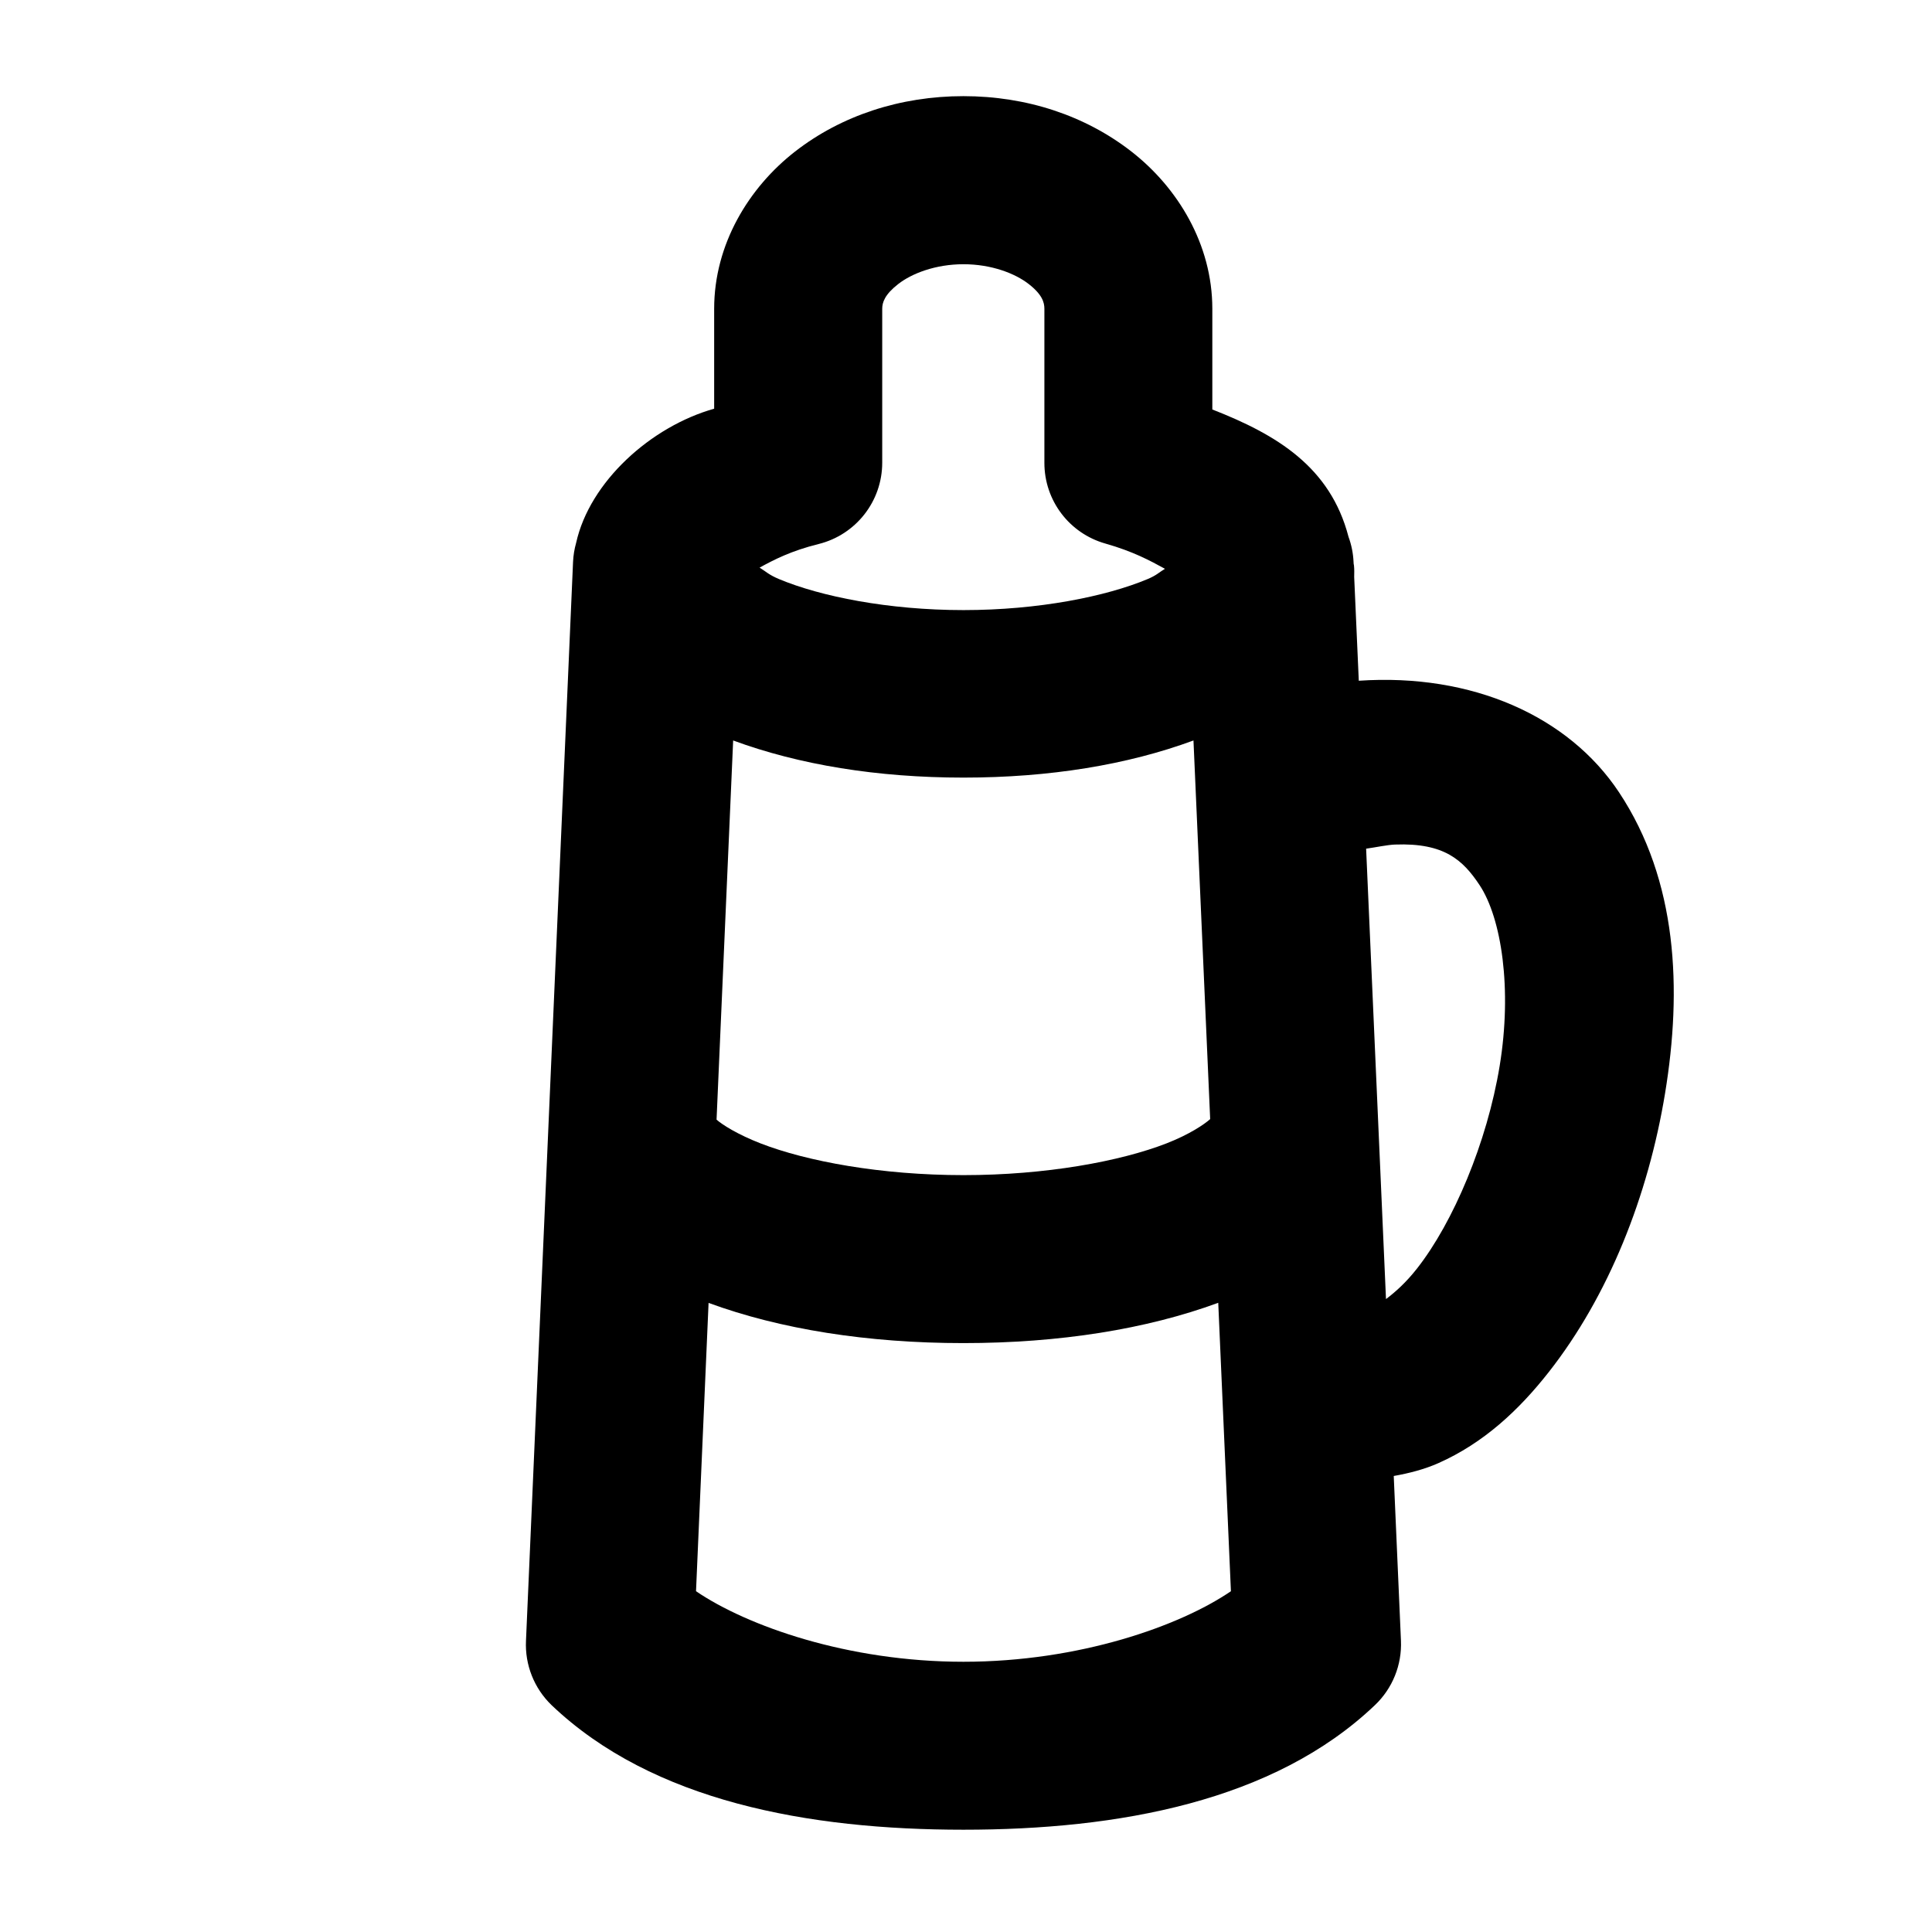
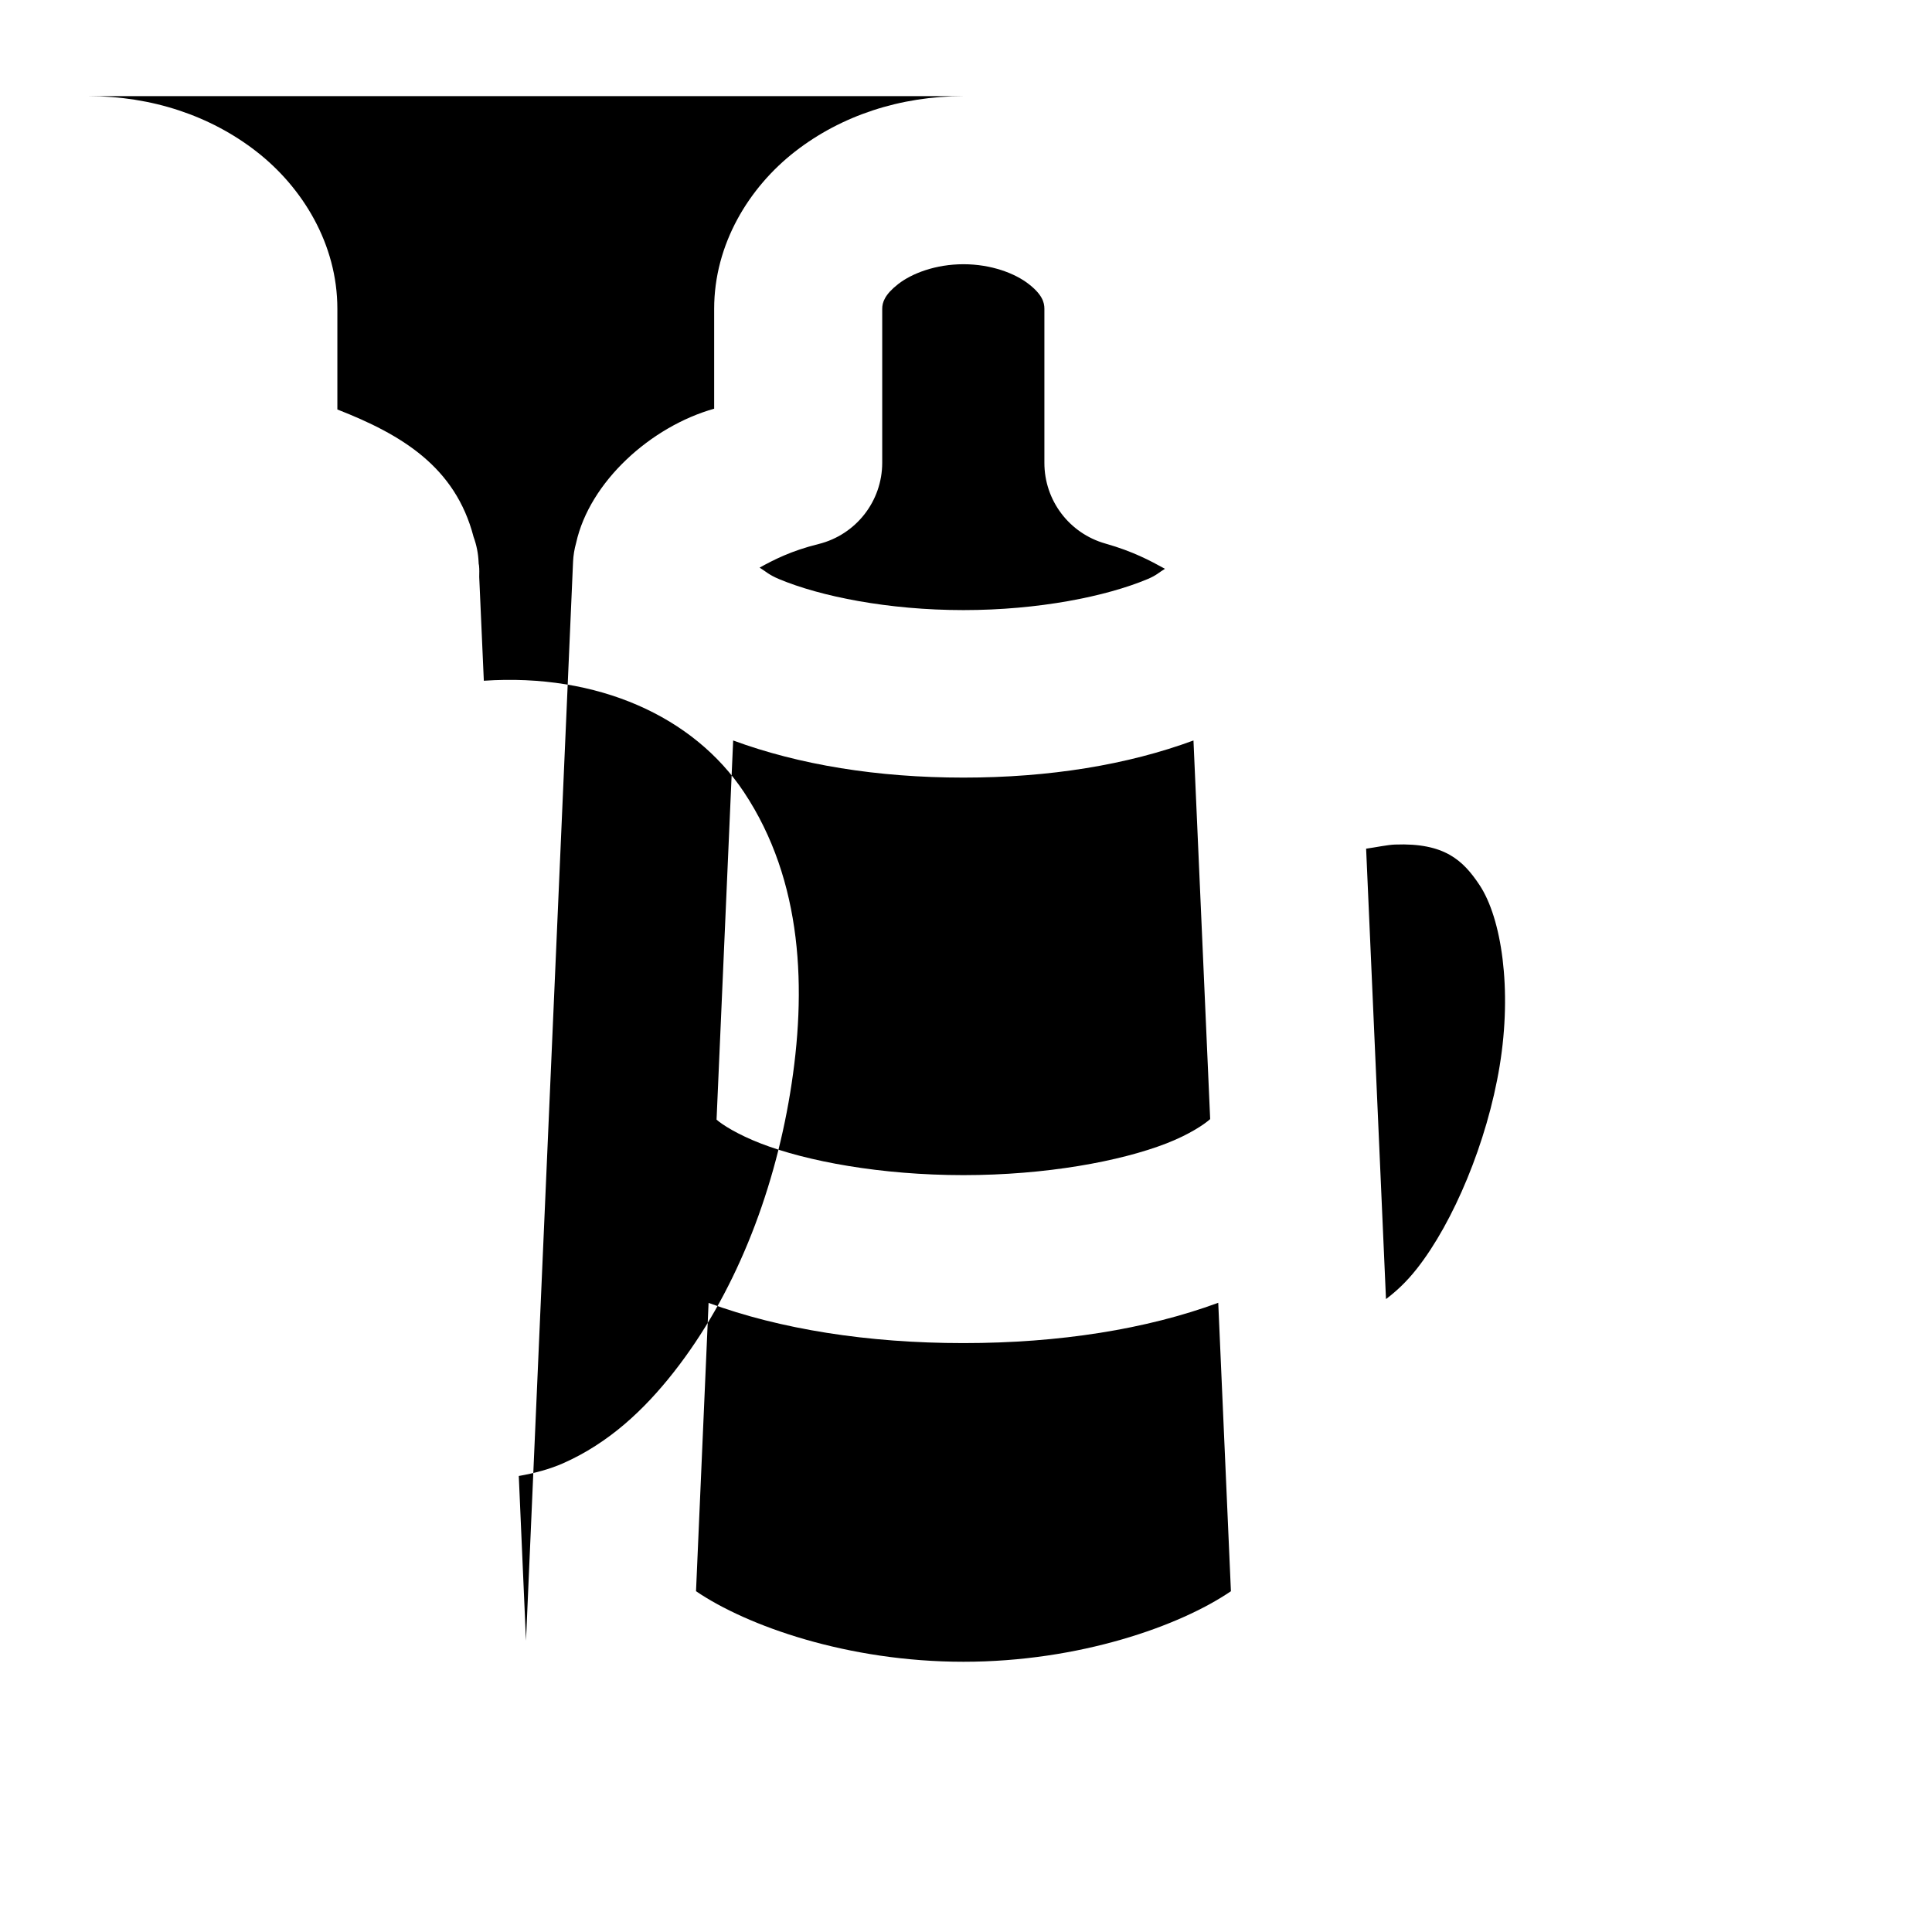
<svg xmlns="http://www.w3.org/2000/svg" fill="#000000" width="800px" height="800px" version="1.1" viewBox="144 144 512 512">
-   <path d="m399.33 169.48c-16.754 0-32.387 5.148-44.625 14.676-12.242 9.523-21.445 24.555-21.445 41.672v26.484c-16.77 4.719-32.996 19.352-36.582 35.566-0.461 1.633-0.734 3.312-0.812 5.008l-12.473 285.91c-0.309 6.402 2.16 12.625 6.773 17.074 26.781 25.535 68.137 33.023 109.16 33.023 41.031 0 82.266-7.488 109.05-33.023 4.656-4.426 7.168-10.652 6.891-17.074l-1.91-43.645c4.113-0.73 8.141-1.773 11.777-3.383 12.062-5.344 21.406-14.09 29.316-24.168 15.828-20.156 26.344-46.613 30.824-73.945s3.379-56.211-12.242-79.73c-13.336-20.078-38.824-31.559-68.938-29.523l-1.219-27.492c0.016-1.008 0.055-2.008-0.055-3.039-0.02-0.176-0.066-0.316-0.09-0.492l-0.027-0.492c-0.102-2.266-0.551-4.5-1.332-6.629-4.82-18.52-18.992-27.062-36.09-33.742v-26.688c0-17.117-9.203-32.148-21.445-41.672-12.238-9.527-27.758-14.676-44.512-14.676zm0 44.543c7.406 0 13.688 2.441 17.277 5.238 3.598 2.793 4.168 4.883 4.168 6.566v40.809c-0.02 9.969 6.586 18.707 16.18 21.418 7.312 2.078 11.773 4.492 15.773 6.684-1.66 0.992-2.172 1.703-4.602 2.723-10.988 4.602-28.875 8.219-48.797 8.219-19.918 0-37.895-3.617-48.879-8.219-2.723-1.145-3.41-1.961-5.152-3.039 3.762-2.051 8.242-4.414 15.656-6.254 9.891-2.469 16.836-11.336 16.844-21.531v-40.809c0-1.684 0.66-3.773 4.254-6.566 3.59-2.797 9.871-5.238 17.277-5.238zm-61.035 126.21c17.492 6.445 38.234 9.84 61.035 9.84 22.809 0 43.473-3.387 60.953-9.84l4.426 100.34c-1.5 1.355-5.481 4.062-11.547 6.426-12.273 4.773-32.008 8.422-53.832 8.422s-41.527-3.648-53.801-8.422c-6.004-2.336-10.094-4.914-11.633-6.281zm175.44 27.582c12.992-0.484 17.945 4.09 22.344 10.707 5.859 8.82 8.684 27.598 5.352 47.926-3.332 20.332-12.316 41.504-21.879 53.688-2.941 3.75-5.738 6.238-8.25 8.133l-5.266-119.36c2.539-0.352 5.609-1.02 7.699-1.098zm-46.887 121.44 3.359 76.434c-13.469 9.195-40.137 18.695-70.879 18.695-30.699 0-57.383-9.512-70.875-18.695l3.328-76.406c18.977 6.969 42.109 10.652 67.547 10.652 25.473 0 48.535-3.695 67.52-10.68z" />
+   <path d="m399.33 169.48c-16.754 0-32.387 5.148-44.625 14.676-12.242 9.523-21.445 24.555-21.445 41.672v26.484c-16.77 4.719-32.996 19.352-36.582 35.566-0.461 1.633-0.734 3.312-0.812 5.008l-12.473 285.91l-1.91-43.645c4.113-0.73 8.141-1.773 11.777-3.383 12.062-5.344 21.406-14.09 29.316-24.168 15.828-20.156 26.344-46.613 30.824-73.945s3.379-56.211-12.242-79.73c-13.336-20.078-38.824-31.559-68.938-29.523l-1.219-27.492c0.016-1.008 0.055-2.008-0.055-3.039-0.02-0.176-0.066-0.316-0.09-0.492l-0.027-0.492c-0.102-2.266-0.551-4.5-1.332-6.629-4.82-18.52-18.992-27.062-36.09-33.742v-26.688c0-17.117-9.203-32.148-21.445-41.672-12.238-9.527-27.758-14.676-44.512-14.676zm0 44.543c7.406 0 13.688 2.441 17.277 5.238 3.598 2.793 4.168 4.883 4.168 6.566v40.809c-0.02 9.969 6.586 18.707 16.18 21.418 7.312 2.078 11.773 4.492 15.773 6.684-1.66 0.992-2.172 1.703-4.602 2.723-10.988 4.602-28.875 8.219-48.797 8.219-19.918 0-37.895-3.617-48.879-8.219-2.723-1.145-3.41-1.961-5.152-3.039 3.762-2.051 8.242-4.414 15.656-6.254 9.891-2.469 16.836-11.336 16.844-21.531v-40.809c0-1.684 0.66-3.773 4.254-6.566 3.59-2.797 9.871-5.238 17.277-5.238zm-61.035 126.21c17.492 6.445 38.234 9.84 61.035 9.84 22.809 0 43.473-3.387 60.953-9.84l4.426 100.34c-1.5 1.355-5.481 4.062-11.547 6.426-12.273 4.773-32.008 8.422-53.832 8.422s-41.527-3.648-53.801-8.422c-6.004-2.336-10.094-4.914-11.633-6.281zm175.44 27.582c12.992-0.484 17.945 4.09 22.344 10.707 5.859 8.82 8.684 27.598 5.352 47.926-3.332 20.332-12.316 41.504-21.879 53.688-2.941 3.75-5.738 6.238-8.25 8.133l-5.266-119.36c2.539-0.352 5.609-1.02 7.699-1.098zm-46.887 121.44 3.359 76.434c-13.469 9.195-40.137 18.695-70.879 18.695-30.699 0-57.383-9.512-70.875-18.695l3.328-76.406c18.977 6.969 42.109 10.652 67.547 10.652 25.473 0 48.535-3.695 67.52-10.68z" />
</svg>